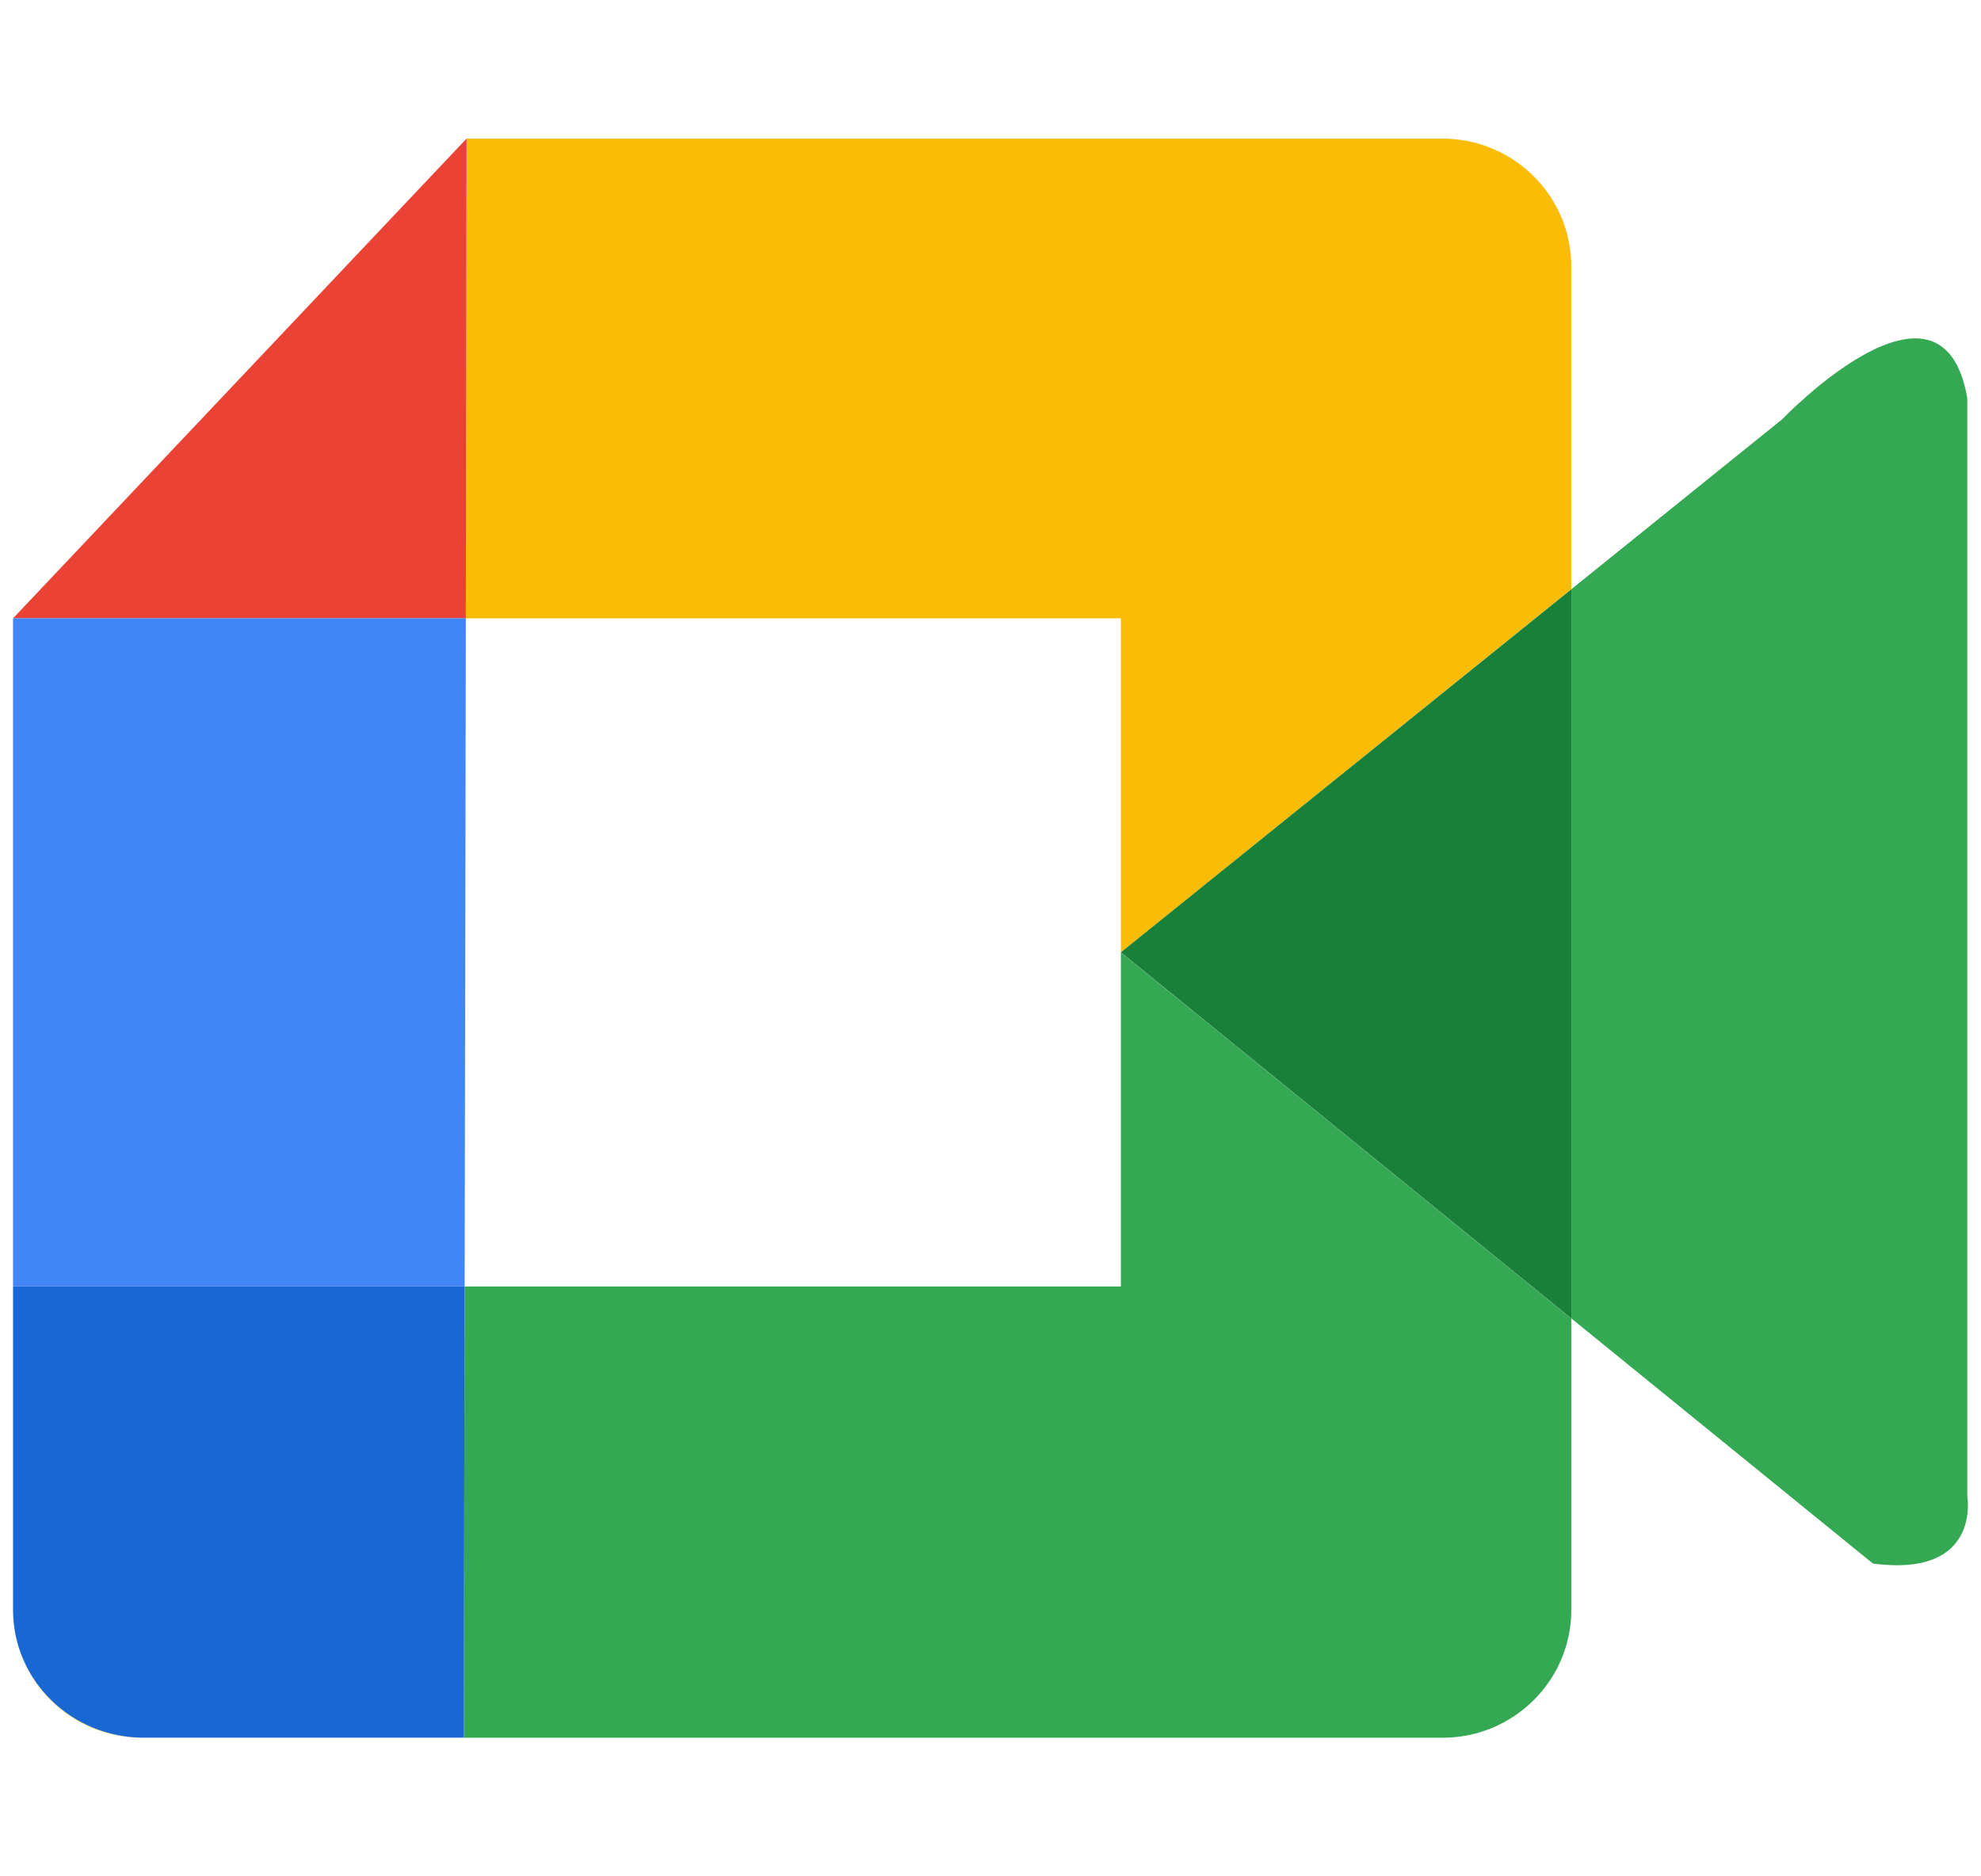
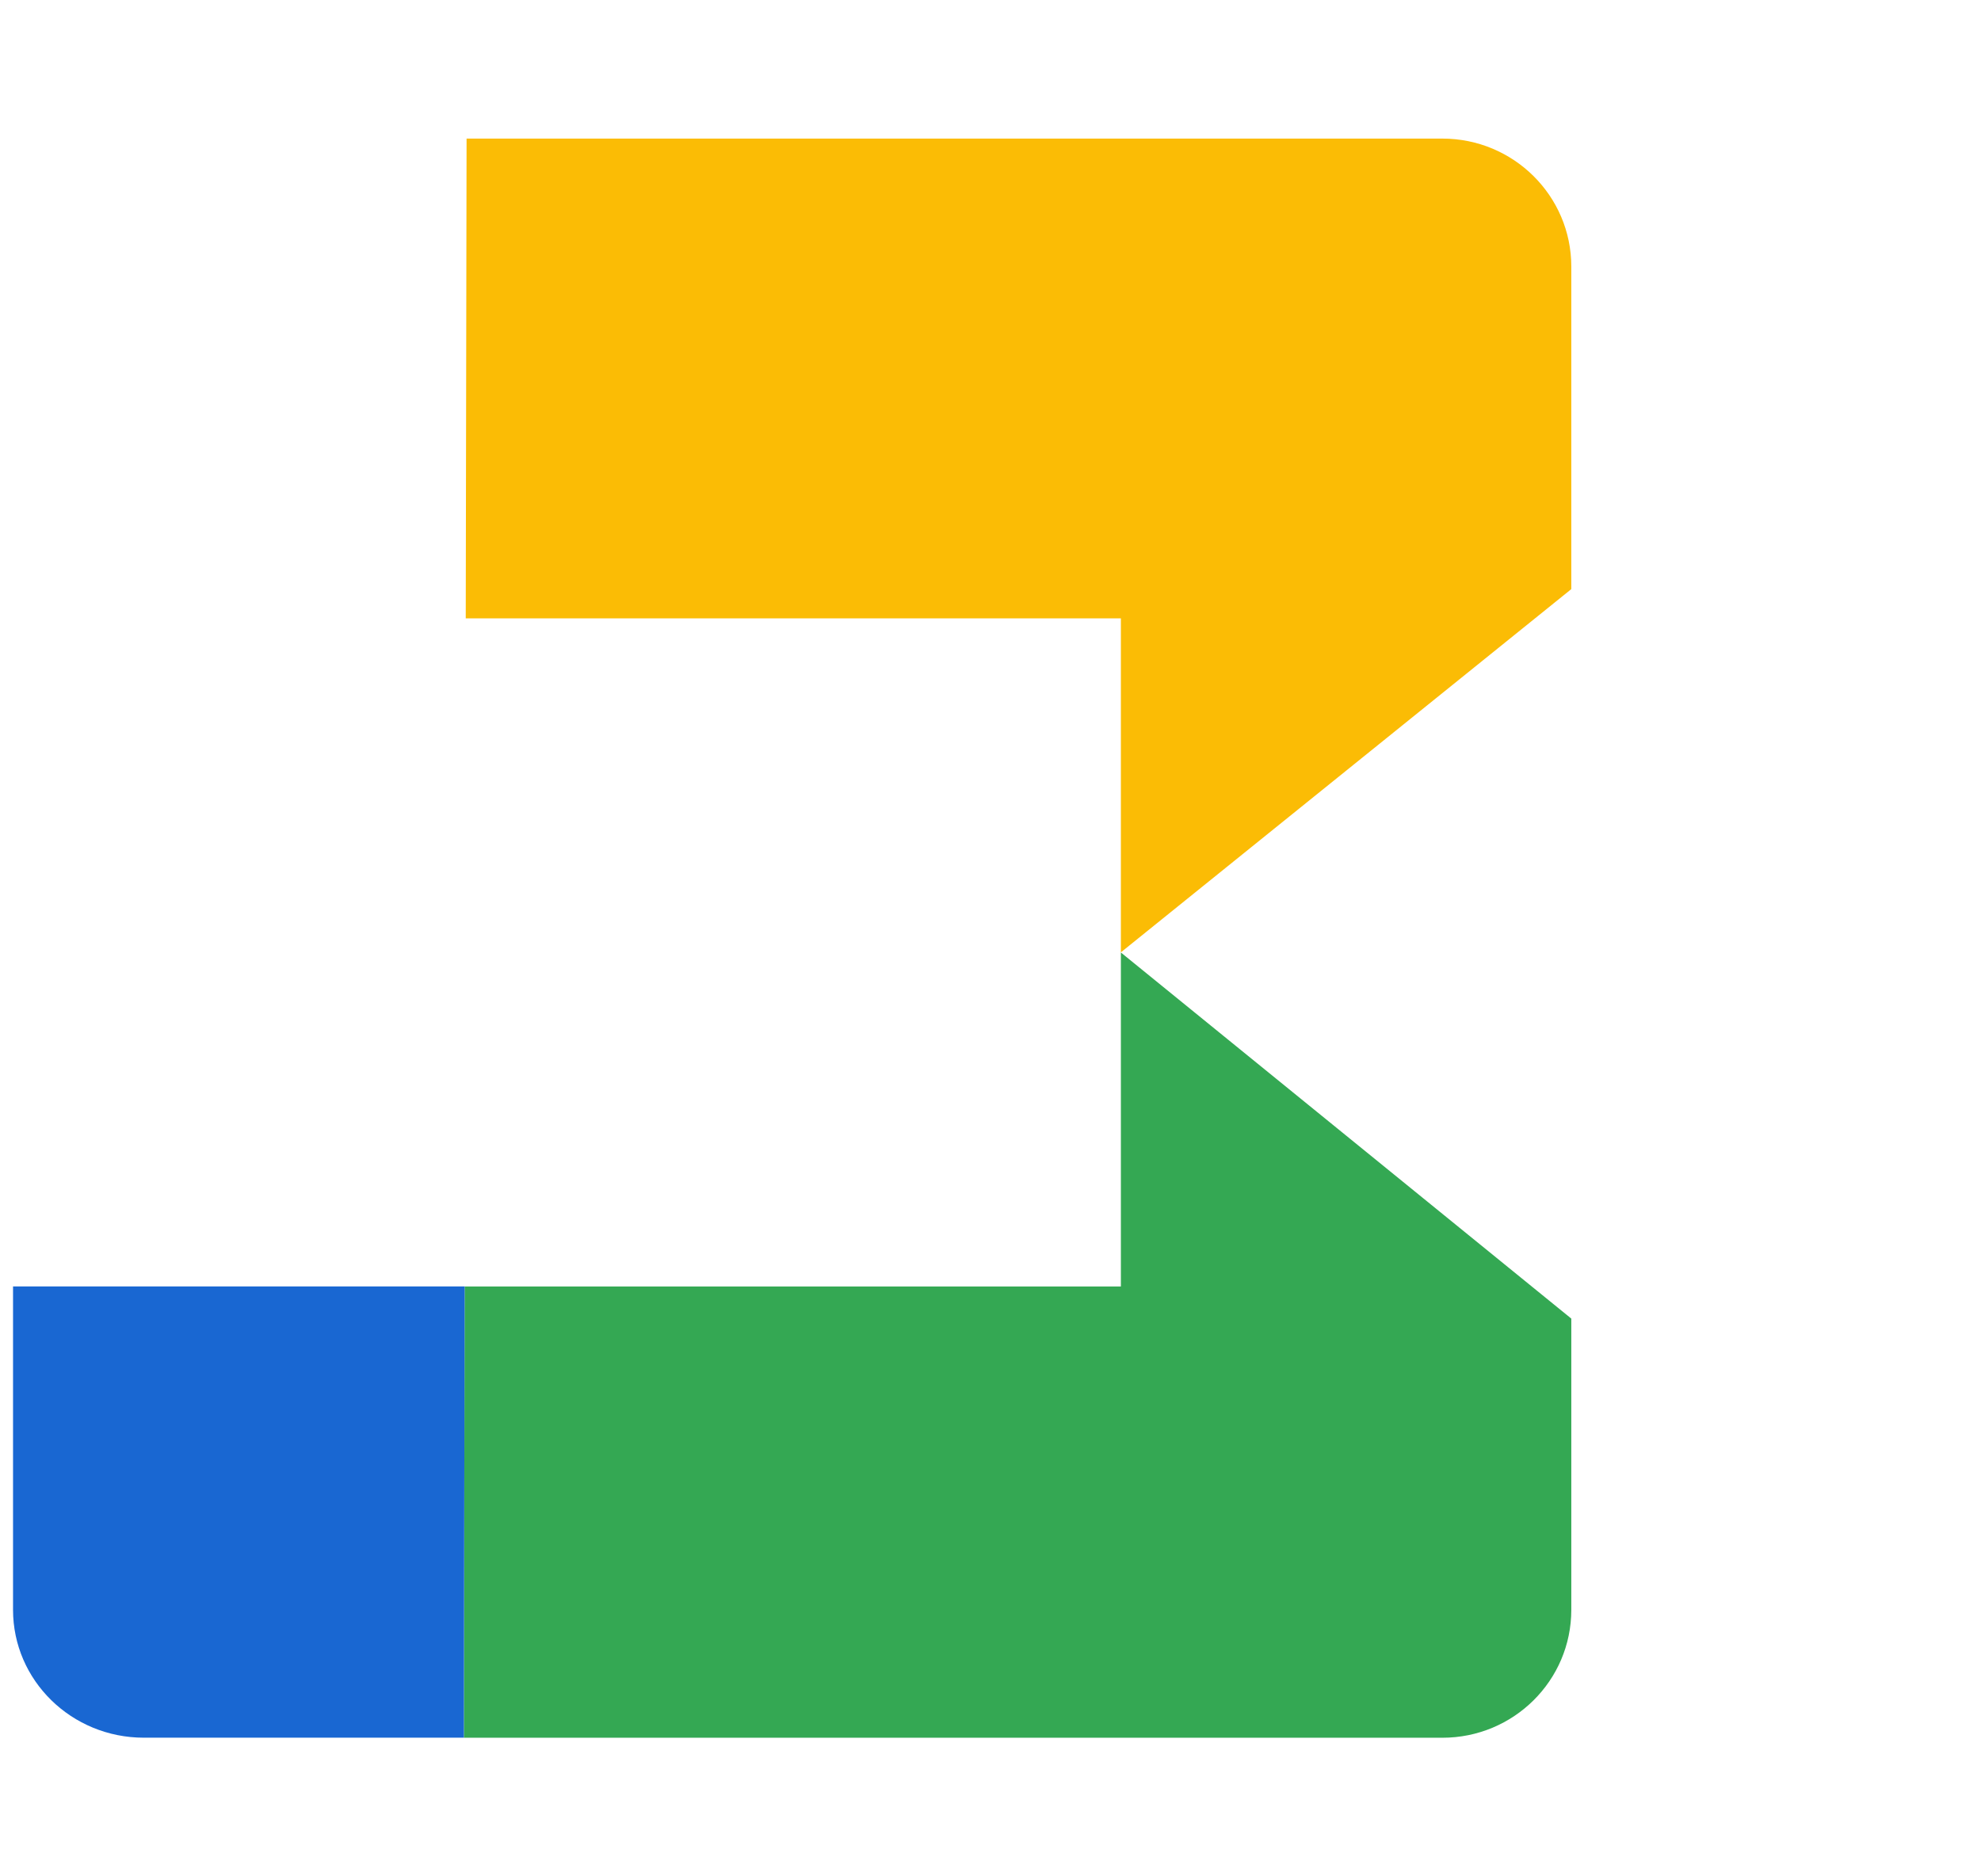
<svg xmlns="http://www.w3.org/2000/svg" width="38" height="36" viewBox="0 0 38 36" fill="none">
-   <path d="M0.25 30.886C0.25 32.242 1.358 33.341 2.723 33.341H2.759C1.373 33.341 0.25 32.242 0.25 30.886Z" fill="#FBBC05" />
  <path d="M21.501 11.864V18.272L30.141 11.303V5.114C30.141 3.758 29.033 2.659 27.668 2.659H8.95L8.934 11.864H21.501Z" fill="#FBBC05" />
  <path d="M21.501 24.683H8.913L8.898 33.341H27.668C29.035 33.341 30.141 32.243 30.141 30.887V25.299L21.501 18.275V24.683Z" fill="#34A853" />
-   <path d="M8.95 2.659L0.25 11.864H8.936L8.95 2.659Z" fill="#EA4335" />
  <path d="M0.25 24.682V30.886C0.25 32.242 1.373 33.34 2.759 33.34H8.898L8.913 24.682H0.25Z" fill="#1967D2" />
-   <path d="M8.936 11.863H0.25V24.682H8.913L8.936 11.863Z" fill="#4285F4" />
-   <path d="M37.737 28.705V7.637C37.251 4.841 34.184 8.046 34.184 8.046L30.143 11.304V25.297L35.927 29.999C38.016 30.273 37.737 28.705 37.737 28.705Z" fill="#34A853" />
-   <path d="M21.501 18.272L30.143 25.298V11.305L21.501 18.272Z" fill="#188038" />
</svg>